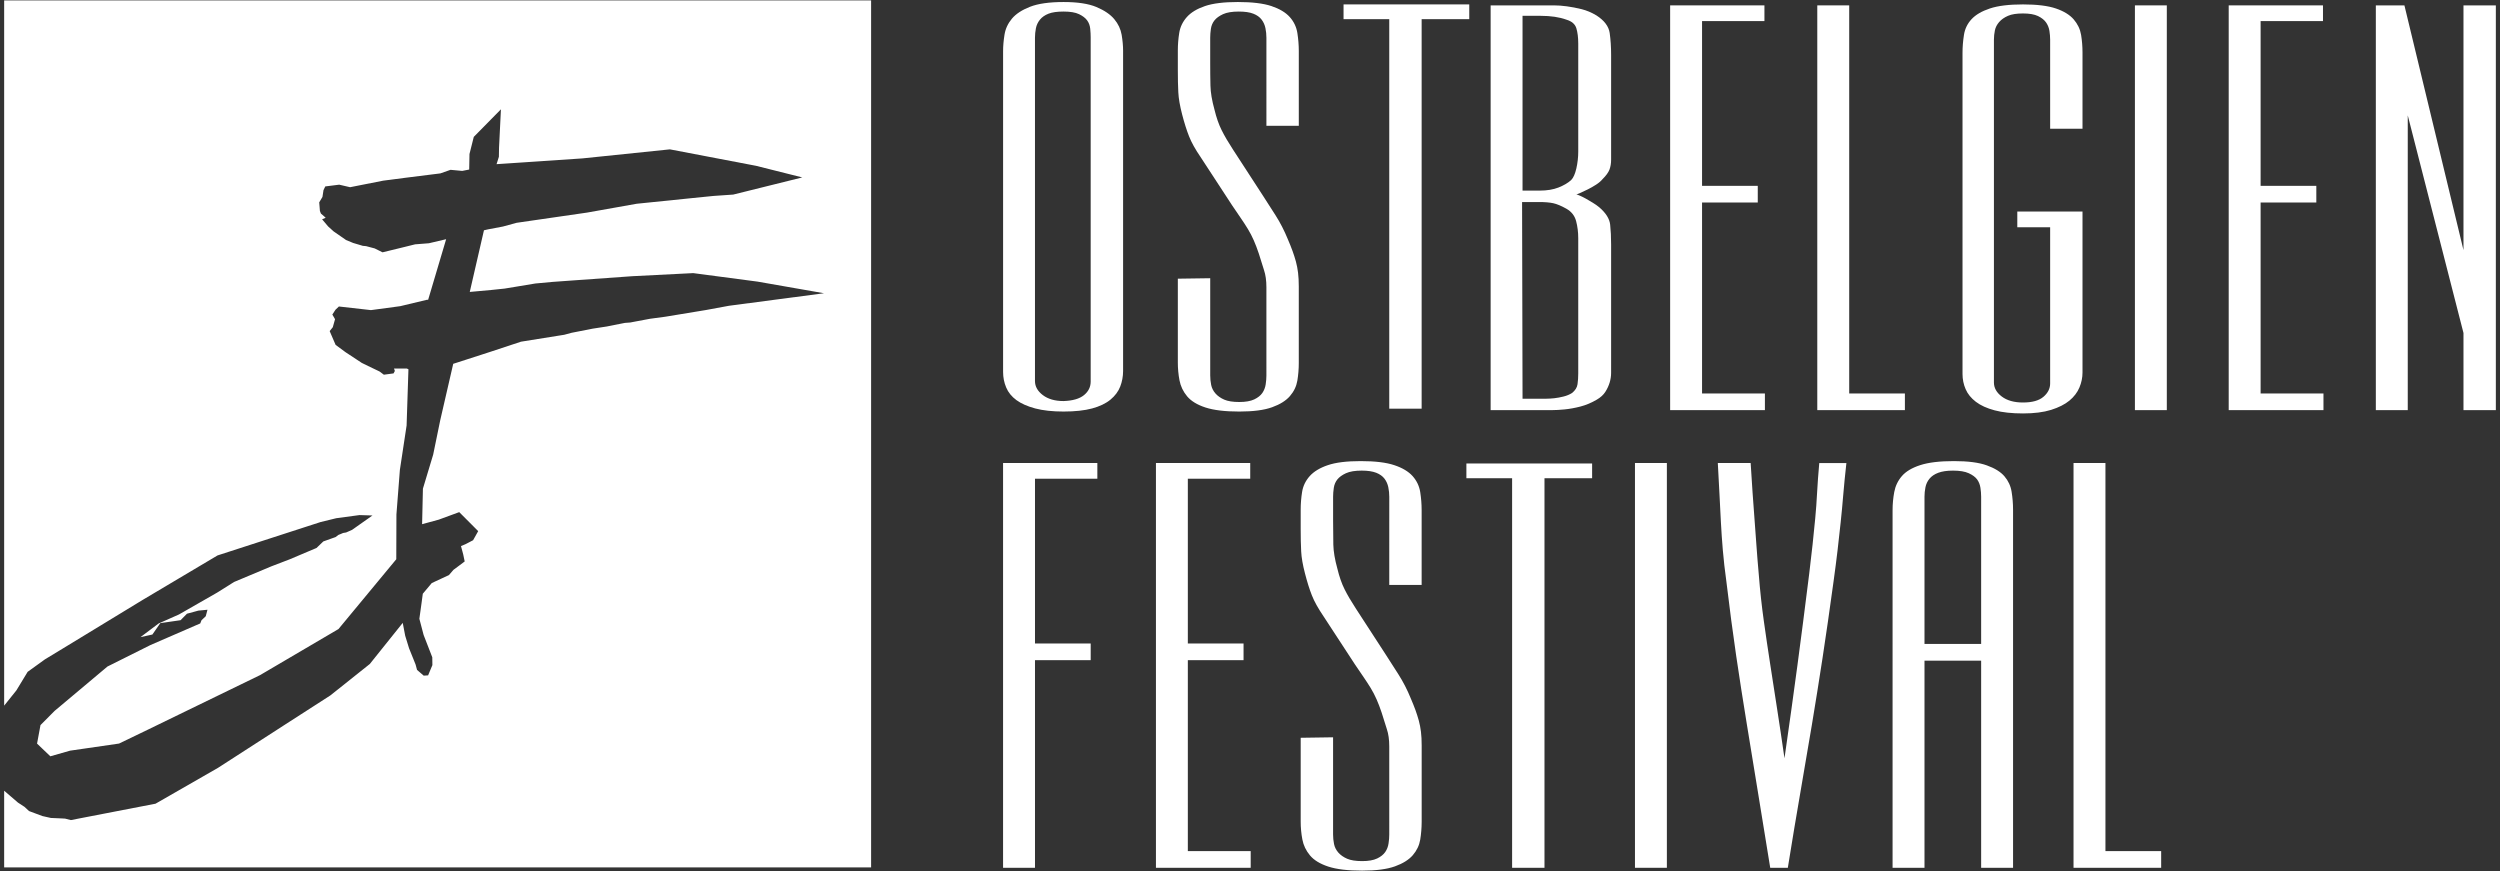
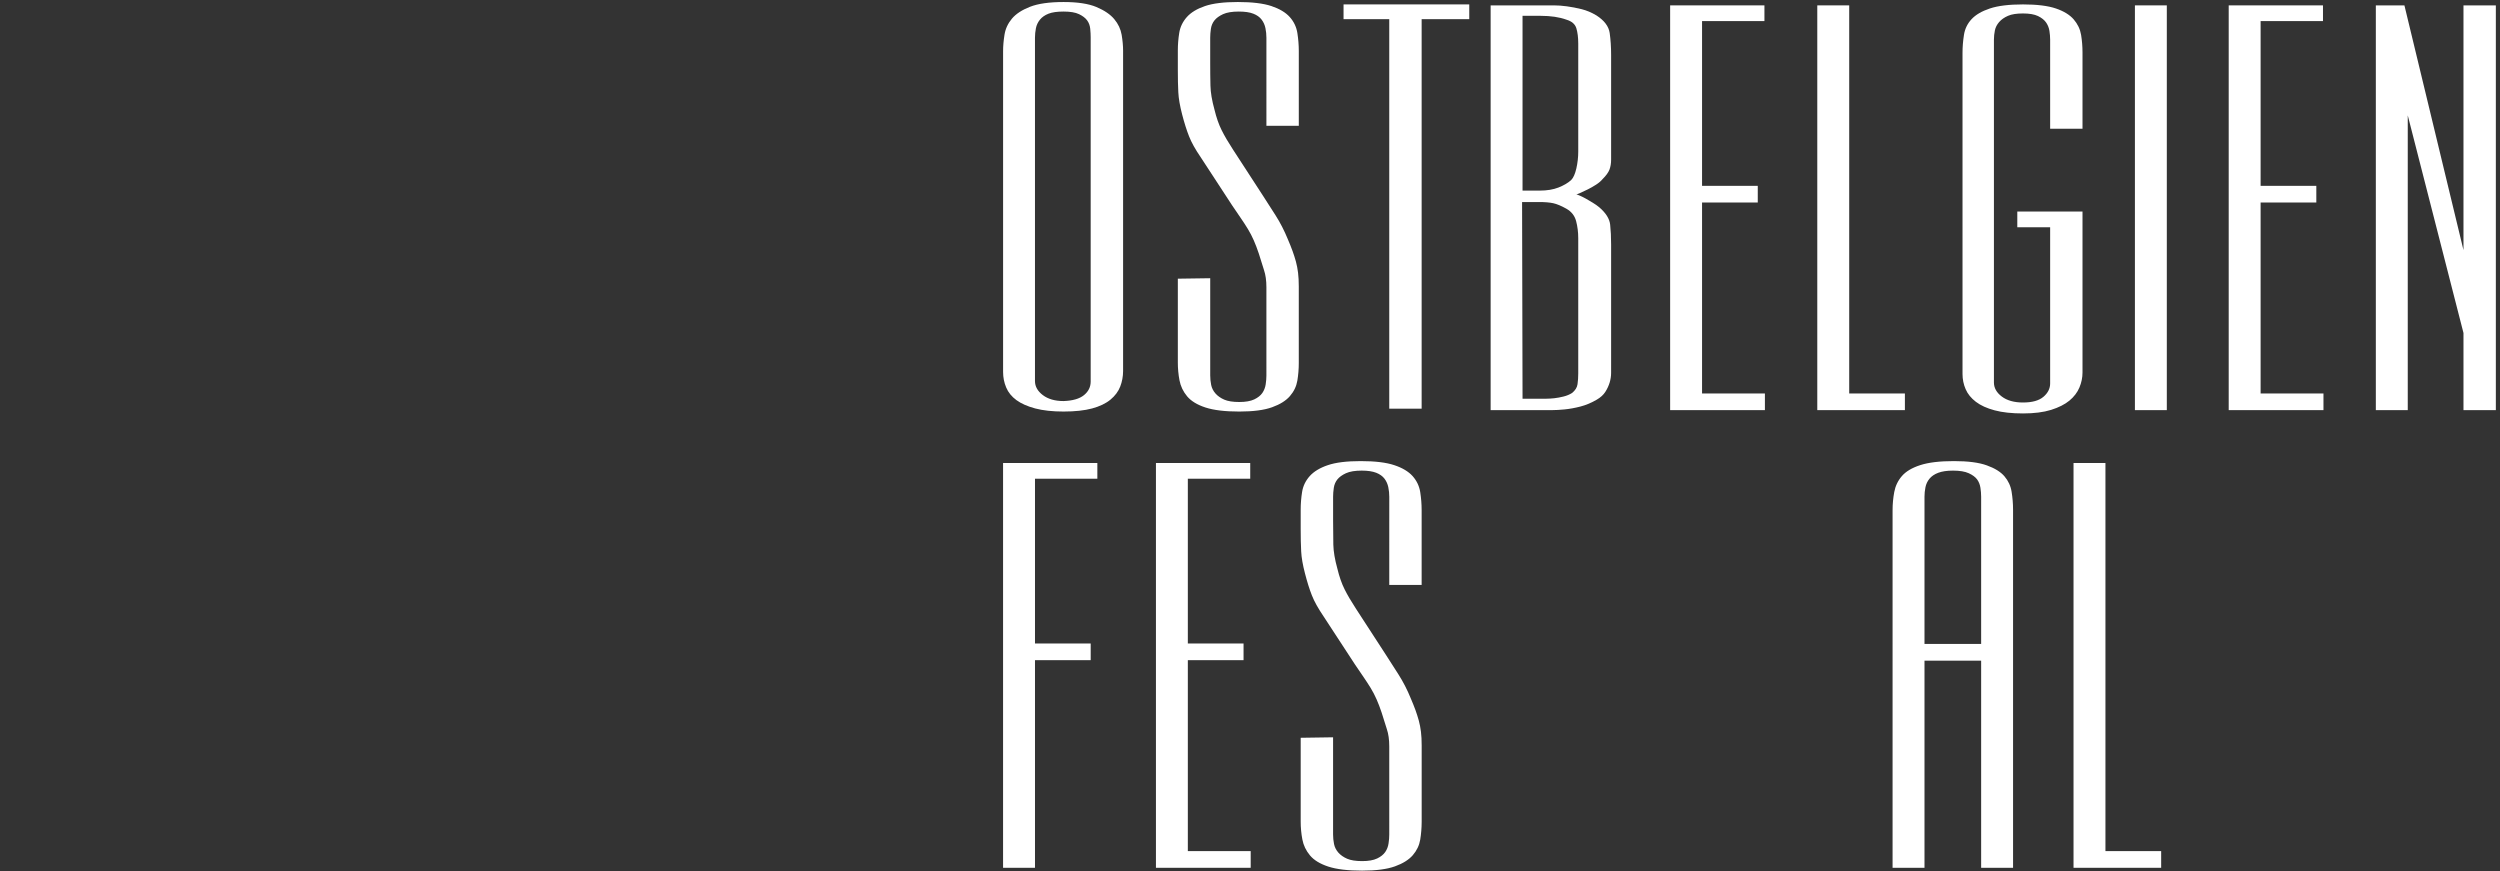
<svg xmlns="http://www.w3.org/2000/svg" version="1.1" id="Layer_1" x="0" y="0" width="287" height="100" viewBox="0 0 287 100" enable-background="new 0 0 287 100" xml:space="preserve">
  <rect x="0" y="0" width="287" height="100" fill="#333333" stroke="none" />
  <g>
-     <polygon fill="#ffffff" points="100.003,99.576 100.003,0.049 0.477,0.049 0.477,81.008 1.881,79.257 3.173,77.127 5.152,75.699 7.269,74.415 16.397,68.859 24.972,63.764 34.978,60.522 36.798,59.933 38.599,59.492 41.268,59.131 42.76,59.177 40.417,60.828 39.982,61.02 39.734,61.128 39.383,61.188 39.142,61.292 38.846,61.411 38.523,61.656 38.209,61.767 37.117,62.156 36.335,62.907 35.351,63.323 33.258,64.209 31.157,65.014 29.049,65.897 26.876,66.808 24.934,68.028 22.852,69.22 20.546,70.54 18.212,71.574 16.123,73.145 17.495,72.843 18.404,71.535 19.703,71.347 20.729,71.199 21.465,70.453 22.365,70.21 22.777,70.098 23.818,69.999 23.62,70.743 23.132,71.206 22.987,71.572 22.493,71.784 17.271,74.052 12.335,76.518 7.893,80.247 6.267,81.612 4.647,83.242 4.254,85.366 5.778,86.823 8.051,86.175 9.862,85.913 13.667,85.36 17.082,83.713 20.544,82.029 29.854,77.504 38.857,72.214 45.493,64.201 45.51,59.053 45.907,53.938 46.678,48.847 46.889,42.395 46.711,42.309 46.221,42.309 45.727,42.309 45.235,42.309 45.328,42.589 45.18,42.867 44.779,42.921 44.066,43.016 43.58,42.652 43.036,42.39 42.254,42.015 41.528,41.659 40.888,41.235 39.667,40.431 38.529,39.595 38.05,38.484 37.847,38.009 38.206,37.562 38.339,37.085 38.463,36.644 38.153,36.11 38.402,35.729 38.52,35.55 38.907,35.184 39.159,35.214 42.586,35.601 45.95,35.148 49.029,34.411 49.15,34.419 51.218,27.46 49.242,27.925 47.653,28.05 46.121,28.429 44.582,28.804 43.917,28.967 43.014,28.519 42.251,28.317 42.018,28.255 41.654,28.223 41.421,28.153 40.543,27.892 39.725,27.553 39.078,27.104 38.299,26.564 37.665,25.991 37.128,25.354 36.978,25.176 37.389,24.994 37.219,24.845 36.841,24.518 36.725,24.216 36.698,23.858 36.646,23.233 37.018,22.607 37.109,22.011 37.135,21.83 37.343,21.402 37.721,21.354 38.94,21.201 40.191,21.492 41.374,21.257 43.993,20.74 46.522,20.411 49.256,20.068 50.553,19.906 51.719,19.496 53.063,19.62 53.864,19.464 53.897,17.679 54.39,15.714 57.507,12.548 57.29,16.944 57.272,18 57.004,18.851 57.04,18.843 66.851,18.185 76.905,17.146 86.793,19.035 92.102,20.368 84.172,22.338 81.916,22.493 79.514,22.735 73.095,23.391 67.388,24.406 61.062,25.323 59.302,25.579 57.735,26.007 56.017,26.332 55.558,26.438 53.929,33.514 55.021,33.415 56.415,33.288 57.931,33.129 59.443,32.88 61.454,32.546 63.432,32.363 65.481,32.215 72.587,31.708 79.581,31.354 86.971,32.33 94.595,33.664 83.688,35.103 81.024,35.594 78.209,36.058 76.384,36.359 74.629,36.594 72.825,36.933 72.352,37.023 71.735,37.069 71.267,37.162 69.663,37.481 68.069,37.725 66.464,38.039 65.612,38.206 64.772,38.433 63.878,38.574 59.808,39.226 56.282,40.392 52.569,41.593 52.03,41.766 50.537,48.251 49.729,52.188 48.551,56.1 48.458,60.176 50.367,59.656 52.72,58.792 54.321,60.396 54.895,60.974 54.312,62.017 53.747,62.312 53.438,62.472 52.92,62.692 53,62.984 53.177,63.647 53.346,64.455 52.735,64.914 52.052,65.422 51.539,66.02 50.731,66.394 49.568,66.934 48.537,68.161 48.384,69.3 48.143,71.035 48.63,72.89 49.312,74.649 49.626,75.457 49.639,76.353 49.305,77.151 49.148,77.532 48.642,77.564 48.329,77.295 47.877,76.906 47.713,76.297 47.512,75.793 46.957,74.415 46.515,72.978 46.234,71.506 42.454,76.225 37.926,79.834 32.689,83.205 25.029,88.147 17.854,92.265 8.853,94.006 8.138,94.146 7.463,93.975 6.779,93.942 5.839,93.901 4.87,93.684 3.983,93.353 3.334,93.11 2.81,92.625 2.185,92.217 2.064,92.139 0.477,90.775 0.477,99.576" />
    <path fill="#ffffff" d="M125.211,4.332c0-0.328-0.017-0.674-0.054-1.039c-0.037-0.363-0.155-0.683-0.355-0.956 c-0.202-0.275-0.51-0.51-0.931-0.712c-0.419-0.2-1.011-0.298-1.776-0.298c-0.729,0-1.303,0.08-1.721,0.244 c-0.42,0.165-0.747,0.392-0.985,0.684c-0.237,0.292-0.393,0.62-0.465,0.983c-0.072,0.366-0.109,0.729-0.109,1.094v39.415 c0,0.618,0.302,1.155,0.901,1.611c0.601,0.456,1.396,0.684,2.378,0.684c1.058-0.035,1.839-0.264,2.352-0.684 c0.51-0.418,0.764-0.938,0.764-1.556V4.332z M128.602,44.375c-0.219,0.564-0.592,1.066-1.121,1.504 c-0.529,0.436-1.231,0.773-2.106,1.011c-0.874,0.235-1.966,0.355-3.279,0.355c-1.277,0-2.36-0.12-3.253-0.355 c-0.893-0.238-1.611-0.557-2.159-0.957c-0.545-0.402-0.938-0.883-1.175-1.45c-0.238-0.565-0.354-1.157-0.354-1.775V5.864 c0-0.583,0.055-1.212,0.163-1.886c0.108-0.675,0.391-1.286,0.847-1.832c0.456-0.547,1.149-1.002,2.077-1.366 c0.932-0.365,2.214-0.548,3.855-0.548c1.604,0,2.861,0.191,3.774,0.574c0.908,0.383,1.593,0.848,2.049,1.394 c0.455,0.546,0.737,1.148,0.847,1.804c0.109,0.656,0.164,1.258,0.164,1.804V42.6C128.929,43.219,128.82,43.81,128.602,44.375" />
    <path fill="#ffffff" d="M148.937,43.692c-0.11,0.655-0.393,1.248-0.85,1.776c-0.454,0.528-1.138,0.957-2.049,1.283 c-0.909,0.329-2.167,0.495-3.77,0.495c-1.641,0-2.935-0.156-3.882-0.466c-0.947-0.309-1.65-0.738-2.105-1.284 c-0.456-0.545-0.746-1.158-0.875-1.832c-0.128-0.675-0.191-1.356-0.191-2.049v-9.622l3.718-0.054V43.09 c0,0.365,0.035,0.729,0.107,1.094c0.073,0.363,0.239,0.691,0.492,0.983c0.256,0.292,0.592,0.528,1.013,0.712 c0.417,0.181,0.991,0.271,1.722,0.271c0.729,0,1.302-0.102,1.722-0.3c0.416-0.201,0.726-0.445,0.929-0.739 c0.199-0.293,0.328-0.619,0.383-0.984s0.082-0.71,0.082-1.039V32.977c0-0.766-0.091-1.421-0.275-1.97 c-0.18-0.545-0.382-1.183-0.601-1.911c-0.182-0.546-0.374-1.047-0.573-1.503c-0.2-0.456-0.427-0.893-0.683-1.312 c-0.254-0.419-0.53-0.838-0.818-1.258c-0.292-0.418-0.62-0.901-0.986-1.45l-3.605-5.521c-0.623-0.909-1.069-1.712-1.34-2.406 c-0.274-0.69-0.54-1.529-0.795-2.514c-0.255-0.982-0.402-1.83-0.437-2.541c-0.038-0.711-0.055-1.56-0.055-2.542V5.808 c0-0.691,0.055-1.375,0.164-2.049c0.11-0.675,0.402-1.276,0.874-1.805c0.474-0.529,1.168-0.947,2.079-1.258 c0.91-0.31,2.168-0.465,3.772-0.465c1.64,0,2.923,0.155,3.855,0.465c0.926,0.311,1.629,0.729,2.104,1.258 c0.472,0.528,0.764,1.14,0.874,1.83c0.108,0.694,0.165,1.387,0.165,2.079v8.582h-3.718V4.332c0-0.364-0.036-0.728-0.11-1.094 c-0.073-0.363-0.218-0.692-0.438-0.983c-0.218-0.291-0.538-0.52-0.957-0.684c-0.42-0.165-0.975-0.244-1.666-0.244 c-0.767,0-1.367,0.099-1.807,0.298c-0.434,0.202-0.763,0.437-0.982,0.712c-0.218,0.272-0.356,0.592-0.411,0.957 c-0.053,0.364-0.081,0.71-0.081,1.038v2.733c0,1.058,0.008,1.978,0.028,2.761c0.017,0.786,0.17,1.704,0.463,2.762 c0.219,0.909,0.492,1.694,0.82,2.35c0.327,0.658,0.764,1.403,1.312,2.242l3.445,5.303c0.4,0.619,0.875,1.358,1.42,2.213 c0.547,0.857,1.019,1.777,1.421,2.76c0.221,0.512,0.401,0.966,0.547,1.369c0.145,0.4,0.273,0.801,0.383,1.202 c0.108,0.402,0.192,0.829,0.247,1.285c0.054,0.455,0.083,0.975,0.083,1.558v8.8C149.102,42.359,149.045,43.037,148.937,43.692" />
    <polygon fill="#ffffff" points="163.204,2.2 163.204,46.916 159.487,46.916 159.487,2.2 154.239,2.2 154.239,0.506 168.671,0.506 168.671,2.2" />
    <path fill="#ffffff" d="M181.182,4.989c0-0.692-0.074-1.275-0.218-1.75c-0.148-0.474-0.528-0.801-1.147-0.983 c-0.805-0.292-1.787-0.439-2.952-0.439h-2.078v20.064h1.967c0.839,0,1.558-0.118,2.16-0.355c0.601-0.237,1.083-0.52,1.448-0.847 c0.256-0.255,0.455-0.701,0.603-1.34c0.144-0.639,0.218-1.284,0.218-1.941V4.989z M181.182,27.348c0-0.692-0.081-1.347-0.245-1.968 c-0.164-0.619-0.538-1.093-1.12-1.421c-0.584-0.328-1.083-0.536-1.505-0.63c-0.42-0.089-0.955-0.135-1.612-0.135h-1.965 l0.053,22.578h2.295h0.439c0.253,0,0.554-0.019,0.9-0.054c0.347-0.037,0.702-0.103,1.066-0.195 c0.364-0.089,0.692-0.225,0.985-0.409c0.363-0.292,0.573-0.628,0.628-1.01c0.054-0.383,0.081-0.792,0.081-1.229V27.348z M184.955,42.82c0,0.362-0.056,0.728-0.164,1.091c-0.112,0.365-0.273,0.721-0.493,1.065c-0.218,0.347-0.546,0.647-0.985,0.903 c-0.619,0.363-1.248,0.629-1.884,0.792c-0.641,0.165-1.239,0.273-1.804,0.329c-0.566,0.054-1.047,0.082-1.448,0.082h-0.819h-6.233 V0.617h6.451h0.818c0.439,0,0.932,0.035,1.475,0.108c0.55,0.073,1.114,0.184,1.696,0.326c0.583,0.148,1.148,0.383,1.696,0.713 c0.909,0.582,1.418,1.256,1.531,2.022c0.108,0.765,0.164,1.604,0.164,2.515v12.026c0,0.437-0.066,0.82-0.191,1.149 c-0.127,0.327-0.393,0.691-0.795,1.092c-0.182,0.219-0.427,0.429-0.735,0.628c-0.311,0.202-0.63,0.383-0.959,0.547 c-0.328,0.162-0.619,0.301-0.871,0.41c-0.256,0.109-0.404,0.164-0.439,0.164c0.035,0,0.164,0.044,0.382,0.136 c0.218,0.093,0.455,0.211,0.711,0.354c0.254,0.147,0.517,0.303,0.792,0.467c0.272,0.164,0.519,0.337,0.738,0.519 c0.765,0.656,1.184,1.321,1.257,1.997c0.073,0.672,0.11,1.43,0.11,2.268v13.774V42.82z" />
    <polygon fill="#ffffff" points="191.732,47.083 191.732,0.617 202.557,0.617 202.557,2.421 195.396,2.421 195.396,21.335 201.791,21.335 201.791,23.248 195.396,23.248 195.396,45.171 202.611,45.171 202.611,47.083" />
    <polygon fill="#ffffff" points="208.625,47.083 208.625,0.617 212.289,0.617 212.289,45.171 218.682,45.171 218.682,47.083" />
    <path fill="#ffffff" d="M238.717,44.486c-0.236,0.564-0.619,1.065-1.145,1.503c-0.531,0.437-1.234,0.792-2.107,1.066 c-0.873,0.272-1.949,0.408-3.225,0.408c-1.277,0-2.361-0.117-3.254-0.355c-0.893-0.237-1.611-0.564-2.158-0.982 c-0.547-0.419-0.939-0.9-1.174-1.45c-0.24-0.547-0.357-1.129-0.357-1.748V6.083c0-0.692,0.057-1.385,0.166-2.079 c0.107-0.692,0.398-1.293,0.873-1.803c0.473-0.508,1.174-0.92,2.105-1.229c0.928-0.31,2.195-0.465,3.799-0.465 s2.861,0.156,3.771,0.465c0.91,0.309,1.596,0.73,2.051,1.255c0.455,0.531,0.738,1.121,0.848,1.777 c0.107,0.657,0.162,1.332,0.162,2.024v8.747h-3.715V4.552c0-0.328-0.029-0.665-0.084-1.012c-0.053-0.345-0.182-0.665-0.383-0.958 c-0.201-0.29-0.51-0.536-0.926-0.739c-0.422-0.199-0.994-0.298-1.725-0.298s-1.305,0.088-1.721,0.272 c-0.422,0.184-0.758,0.42-1.014,0.71c-0.254,0.294-0.418,0.611-0.49,0.957c-0.072,0.347-0.111,0.704-0.111,1.068v39.359 c0,0.619,0.301,1.158,0.902,1.611c0.604,0.457,1.414,0.685,2.434,0.685c1.057,0,1.84-0.219,2.352-0.657 c0.51-0.437,0.766-0.947,0.766-1.53v-17.93h-3.771v-1.804h7.486v18.477C239.072,43.347,238.955,43.92,238.717,44.486" />
    <rect x="245.088" y=".617" fill="#ffffff" width="3.662" height="46.466" />
    <polygon fill="#ffffff" points="255.855,47.083 255.855,0.617 266.678,0.617 266.678,2.421 259.518,2.421 259.518,21.335 265.914,21.335 265.914,23.248 259.518,23.248 259.518,45.171 266.734,45.171 266.734,47.083" />
    <polygon fill="#ffffff" points="282.807,47.083 282.807,38.226 276.41,13.244 276.41,47.083 272.746,47.083 272.746,0.617 276.027,0.617 282.807,28.714 282.807,0.617 286.523,0.617 286.523,47.083" />
    <polygon fill="#ffffff" points="118.816,54.957 118.816,73.873 125.211,73.873 125.211,75.787 118.816,75.787 118.816,99.622 115.153,99.622 115.153,53.153 125.976,53.153 125.976,54.957" />
    <polygon fill="#ffffff" points="132.702,99.622 132.702,53.153 143.526,53.153 143.526,54.957 136.363,54.957 136.363,73.873 142.759,73.873 142.759,75.787 136.363,75.787 136.363,97.707 143.579,97.707 143.579,99.622" />
    <path fill="#ffffff" d="M163.041,96.396c-0.111,0.656-0.393,1.248-0.849,1.777c-0.455,0.527-1.138,0.955-2.048,1.283 c-0.912,0.329-2.168,0.494-3.771,0.494c-1.641,0-2.936-0.157-3.883-0.466c-0.947-0.311-1.65-0.738-2.105-1.285 c-0.457-0.546-0.748-1.157-0.875-1.832c-0.127-0.673-0.191-1.357-0.191-2.05v-9.621l3.718-0.055v11.151 c0,0.364,0.035,0.729,0.108,1.095c0.073,0.364,0.237,0.693,0.491,0.984c0.256,0.289,0.593,0.528,1.01,0.71 c0.421,0.183,0.994,0.273,1.726,0.273c0.729,0,1.302-0.1,1.722-0.301c0.416-0.2,0.726-0.446,0.928-0.738 c0.201-0.292,0.329-0.62,0.382-0.983c0.059-0.362,0.083-0.711,0.083-1.04V85.682c0-0.766-0.091-1.423-0.274-1.969 c-0.183-0.544-0.382-1.182-0.603-1.914c-0.18-0.544-0.373-1.045-0.573-1.502c-0.199-0.455-0.427-0.892-0.681-1.312 c-0.255-0.417-0.531-0.837-0.818-1.257c-0.295-0.418-0.622-0.899-0.986-1.448l-3.608-5.524c-0.618-0.91-1.066-1.712-1.338-2.407 c-0.274-0.689-0.538-1.528-0.791-2.513c-0.258-0.983-0.405-1.83-0.439-2.543c-0.037-0.71-0.056-1.555-0.056-2.541v-2.24 c0-0.692,0.056-1.378,0.164-2.05c0.109-0.676,0.402-1.276,0.874-1.807c0.474-0.526,1.167-0.947,2.08-1.255 c0.91-0.311,2.167-0.465,3.771-0.465c1.641,0,2.925,0.154,3.854,0.465c0.931,0.308,1.631,0.729,2.106,1.255 c0.471,0.53,0.763,1.142,0.874,1.835c0.107,0.691,0.163,1.383,0.163,2.075v8.585h-3.717V57.032c0-0.361-0.035-0.728-0.11-1.09 c-0.075-0.367-0.218-0.693-0.436-0.985c-0.22-0.291-0.54-0.52-0.955-0.684c-0.423-0.164-0.977-0.247-1.667-0.247 c-0.767,0-1.367,0.102-1.807,0.301c-0.435,0.201-0.764,0.438-0.982,0.71c-0.218,0.275-0.356,0.594-0.41,0.958 c-0.056,0.365-0.082,0.71-0.082,1.037v2.735c0,1.058,0.008,1.975,0.026,2.761c0.019,0.784,0.172,1.704,0.466,2.76 c0.218,0.911,0.492,1.695,0.82,2.352c0.326,0.656,0.765,1.403,1.312,2.24l3.445,5.305c0.398,0.622,0.875,1.358,1.42,2.216 c0.547,0.856,1.021,1.777,1.421,2.76c0.221,0.512,0.401,0.966,0.548,1.367c0.144,0.4,0.271,0.803,0.381,1.201 c0.11,0.403,0.191,0.83,0.247,1.287c0.056,0.455,0.081,0.976,0.081,1.558v8.801C163.204,95.066,163.148,95.739,163.041,96.396" />
-     <polygon fill="#ffffff" points="177.307,54.901 177.307,99.622 173.59,99.622 173.59,54.901 168.342,54.901 168.342,53.208 182.775,53.208 182.775,54.901" />
-     <rect x="187.694" y="53.153" fill="#ffffff" width="3.663" height="46.469" />
-     <path fill="#ffffff" d="M211.609,56.762c-0.09,1.093-0.189,2.159-0.299,3.195c-0.111,1.041-0.23,2.105-0.355,3.198 c-0.129,1.096-0.283,2.296-0.465,3.61c-0.438,3.206-0.857,6.12-1.258,8.748c-0.402,2.623-0.811,5.195-1.23,7.708 c-0.418,2.517-0.855,5.085-1.312,7.709c-0.455,2.624-0.938,5.521-1.447,8.691h-2.021c-0.512-3.171-0.986-6.096-1.426-8.775 c-0.436-2.68-0.863-5.292-1.281-7.843c-0.418-2.551-0.819-5.13-1.203-7.735c-0.382-2.607-0.757-5.442-1.122-8.503 c-0.182-1.314-0.317-2.515-0.409-3.61c-0.092-1.093-0.166-2.157-0.22-3.198c-0.055-1.036-0.109-2.103-0.163-3.195 c-0.055-1.095-0.118-2.295-0.192-3.608h3.77c0.073,1.237,0.148,2.369,0.219,3.388c0.072,1.022,0.146,2.023,0.22,3.009 c0.071,0.983,0.146,1.985,0.22,3.004c0.072,1.023,0.16,2.153,0.273,3.391c0.145,1.859,0.338,3.627,0.574,5.303 c0.234,1.677,0.482,3.346,0.738,5.005c0.254,1.658,0.52,3.362,0.791,5.112c0.273,1.749,0.555,3.645,0.848,5.685 c0.291-2.04,0.553-3.908,0.793-5.604c0.236-1.694,0.465-3.361,0.684-5.001c0.217-1.642,0.438-3.311,0.656-5.005 c0.219-1.696,0.457-3.562,0.709-5.604c0.146-1.201,0.273-2.313,0.385-3.334c0.109-1.02,0.207-2.014,0.301-2.979 c0.092-0.966,0.164-1.958,0.217-2.98c0.055-1.019,0.137-2.15,0.248-3.388h3.115C211.82,54.467,211.701,55.667,211.609,56.762" />
    <path fill="#ffffff" d="M227.436,57.032c0-0.327-0.027-0.672-0.082-1.037c-0.055-0.363-0.184-0.683-0.381-0.958 c-0.201-0.272-0.521-0.509-0.957-0.71c-0.438-0.199-1.039-0.301-1.807-0.301c-0.691,0-1.254,0.083-1.693,0.247 c-0.438,0.164-0.773,0.393-1.012,0.684c-0.238,0.292-0.391,0.618-0.463,0.985c-0.074,0.362-0.109,0.728-0.109,1.09v16.893h6.504 V57.032z M227.436,99.622v-23.78h-6.504v23.78h-3.664V58.564c0-0.692,0.064-1.384,0.191-2.075c0.129-0.693,0.418-1.305,0.877-1.835 c0.453-0.526,1.152-0.947,2.102-1.255c0.951-0.311,2.242-0.465,3.881-0.465c1.605,0,2.861,0.161,3.773,0.493 c0.912,0.327,1.586,0.745,2.021,1.255c0.438,0.512,0.713,1.103,0.82,1.777c0.109,0.673,0.166,1.358,0.166,2.051v41.111H227.436z" />
    <polygon fill="#ffffff" points="238.041,99.622 238.041,53.153 241.705,53.153 241.705,97.707 248.102,97.707 248.102,99.622" />
  </g>
</svg>